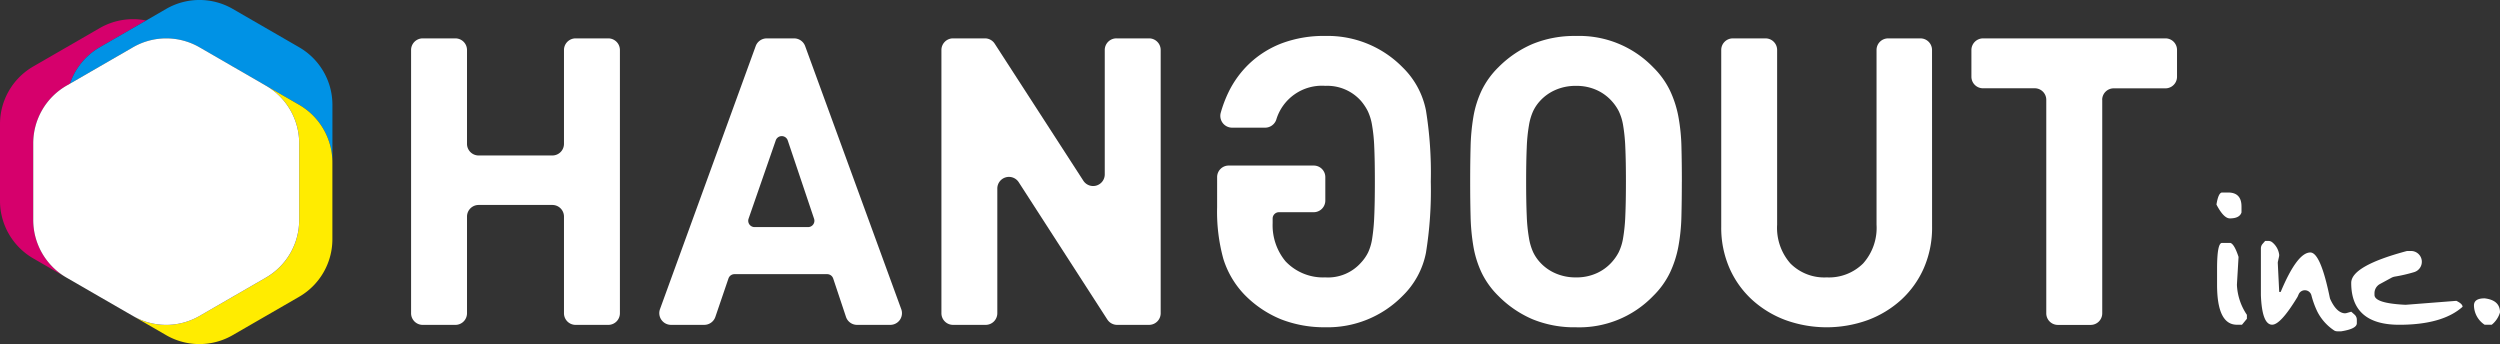
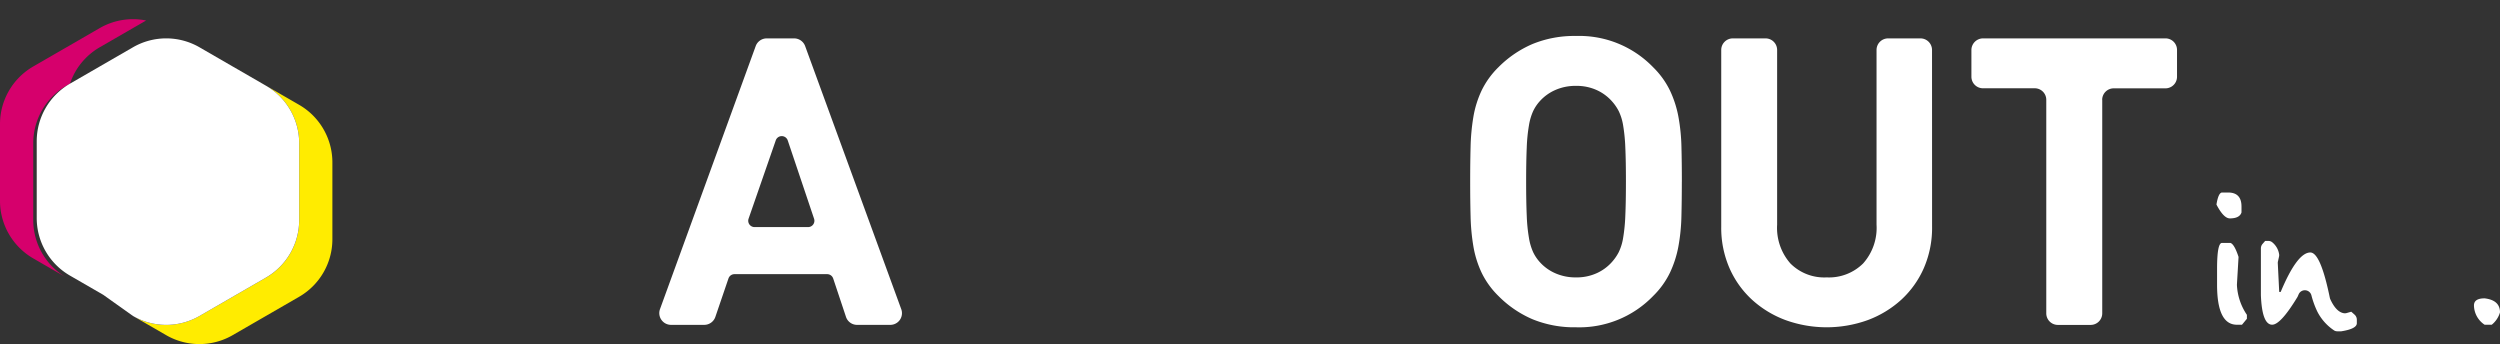
<svg xmlns="http://www.w3.org/2000/svg" width="323.975" height="44.591" viewBox="0 0 323.975 44.591">
  <rect x="0" y="0" width="323.975" height="44.591" fill="#333333" stroke="none" />
  <defs>
    <clipPath id="clip-path">
      <rect id="長方形_28" data-name="長方形 28" width="323.975" height="44.591" fill="none" />
    </clipPath>
  </defs>
  <g id="グループ_46" data-name="グループ 46" transform="translate(0 0)">
    <g id="グループ_21" data-name="グループ 21" transform="translate(0 0)" clip-path="url(#clip-path)">
      <path id="パス_77" data-name="パス 77" d="M4.308,27.44V17.491a8.617,8.617,0,0,1,4.308-7.463l.451-.261a8.624,8.624,0,0,1,3.857-4.715l6.012-3.47a8.616,8.616,0,0,0-6.012.984L4.308,7.541A8.619,8.619,0,0,0,0,15v9.949a8.619,8.619,0,0,0,4.308,7.463l8.616,4.973L8.616,34.9A8.614,8.614,0,0,1,4.308,27.44" transform="translate(0 1.074)" fill="#d6006c" />
-       <path id="パス_78" data-name="パス 78" d="M34.856,6.129,26.24,1.153a8.618,8.618,0,0,0-8.616,0L15.019,2.659l-6.01,3.47a8.609,8.609,0,0,0-3.857,4.715l8.165-4.715a8.618,8.618,0,0,1,8.616,0l4.3,2.484.005,0,8.616,4.973a8.619,8.619,0,0,1,4.308,7.463V13.59a8.616,8.616,0,0,0-4.308-7.461" transform="translate(3.917 -0.001)" fill="#0092e5" />
      <path id="パス_79" data-name="パス 79" d="M31.327,9.87,22.711,4.895l-.005,0,4.313,2.489a8.619,8.619,0,0,1,4.308,7.463v9.949a8.619,8.619,0,0,1-4.308,7.463L18.4,37.23a8.62,8.62,0,0,1-8.612,0l4.3,2.484a8.618,8.618,0,0,0,8.616,0l8.616-4.975a8.616,8.616,0,0,0,4.308-7.461v-9.95A8.616,8.616,0,0,0,31.327,9.87" transform="translate(7.446 3.72)" fill="#ffec00" />
-       <path id="パス_80" data-name="パス 80" d="M23.987,38.8,32.6,33.827a8.616,8.616,0,0,0,4.308-7.461v-9.95A8.616,8.616,0,0,0,32.6,8.955L28.289,6.465l-4.3-2.486a8.618,8.618,0,0,0-8.616,0L7.206,8.694l-.451.261a8.612,8.612,0,0,0-4.308,7.461v9.95a8.612,8.612,0,0,0,4.308,7.461l4.308,2.488L15.371,38.8l.005,0a8.612,8.612,0,0,0,8.611,0" transform="translate(1.861 2.148)" fill="#fff" />
-       <path id="パス_81" data-name="パス 81" d="M50.074,38.446V25.92a1.506,1.506,0,0,0-1.507-1.507H39.015a1.506,1.506,0,0,0-1.507,1.507V38.446A1.506,1.506,0,0,1,36,39.953H31.767a1.506,1.506,0,0,1-1.507-1.507V4.333a1.506,1.506,0,0,1,1.507-1.507H36a1.506,1.506,0,0,1,1.507,1.507v12.16A1.506,1.506,0,0,0,39.015,18h9.552a1.506,1.506,0,0,0,1.507-1.507V4.333a1.506,1.506,0,0,1,1.507-1.507h4.234a1.506,1.506,0,0,1,1.507,1.507V38.446a1.506,1.506,0,0,1-1.507,1.507H51.581a1.506,1.506,0,0,1-1.507-1.507" transform="translate(23.012 2.148)" fill="#fff" />
+       <path id="パス_80" data-name="パス 80" d="M23.987,38.8,32.6,33.827a8.616,8.616,0,0,0,4.308-7.461v-9.95A8.616,8.616,0,0,0,32.6,8.955L28.289,6.465l-4.3-2.486a8.618,8.618,0,0,0-8.616,0L7.206,8.694a8.612,8.612,0,0,0-4.308,7.461v9.95a8.612,8.612,0,0,0,4.308,7.461l4.308,2.488L15.371,38.8l.005,0a8.612,8.612,0,0,0,8.611,0" transform="translate(1.861 2.148)" fill="#fff" />
      <path id="パス_82" data-name="パス 82" d="M72.723,38.918l-1.658-4.975a.824.824,0,0,0-.78-.562H58.271a.822.822,0,0,0-.776.556l-1.7,4.984a1.522,1.522,0,0,1-1.442,1.03h-4.3a1.521,1.521,0,0,1-1.431-2.042l12.4-34.081a1.522,1.522,0,0,1,1.43-1H66a1.523,1.523,0,0,1,1.431,1L79.886,37.92a1.512,1.512,0,0,1-1.421,2.032H74.158a1.511,1.511,0,0,1-1.435-1.033m-9.1-22.874L60.1,26.192a.821.821,0,0,0,.775,1.09h6.935a.821.821,0,0,0,.778-1.083L65.176,16.053a.82.82,0,0,0-1.553-.009" transform="translate(36.908 2.147)" fill="#fff" />
-       <path id="パス_83" data-name="パス 83" d="M90.8,39.262,79.318,21.467a1.508,1.508,0,0,0-2.775.819V38.443a1.508,1.508,0,0,1-1.509,1.509H70.8A1.507,1.507,0,0,1,69.3,38.443V4.334A1.508,1.508,0,0,1,70.8,2.825H74.94a1.506,1.506,0,0,1,1.266.69L87.691,21.27a1.508,1.508,0,0,0,2.775-.819V4.334a1.508,1.508,0,0,1,1.509-1.509h4.23a1.509,1.509,0,0,1,1.509,1.509V38.443a1.508,1.508,0,0,1-1.509,1.509H92.07a1.507,1.507,0,0,1-1.268-.69" transform="translate(52.699 2.147)" fill="#fff" />
-       <path id="パス_84" data-name="パス 84" d="M89.593,20.941a1.5,1.5,0,0,1,1.5-1.5h11.021a1.5,1.5,0,0,1,1.5,1.5v3.037a1.508,1.508,0,0,1-1.509,1.509H97.607a.819.819,0,0,0-.819.819v.59a7.312,7.312,0,0,0,1.669,4.954,6.693,6.693,0,0,0,5.163,2.084A5.712,5.712,0,0,0,108.261,32a5.472,5.472,0,0,0,.912-1.329,6.727,6.727,0,0,0,.521-1.826,24.761,24.761,0,0,0,.261-2.841q.079-1.719.079-4.484t-.079-4.484a21.119,21.119,0,0,0-.287-2.843,6.821,6.821,0,0,0-.548-1.8,6.753,6.753,0,0,0-.859-1.3,5.835,5.835,0,0,0-4.641-1.981,6.176,6.176,0,0,0-6.368,4.4,1.527,1.527,0,0,1-1.43,1.019h-4.3A1.528,1.528,0,0,1,90.07,12.57a16.06,16.06,0,0,1,.982-2.6,12.85,12.85,0,0,1,2.79-3.806,12.7,12.7,0,0,1,4.171-2.581,15.492,15.492,0,0,1,5.607-.938,13.607,13.607,0,0,1,10.01,4.067,10.666,10.666,0,0,1,3.025,5.579,50.645,50.645,0,0,1,.627,9.23,50.61,50.61,0,0,1-.627,9.228,10.658,10.658,0,0,1-3.025,5.581,13.607,13.607,0,0,1-10.01,4.067,15.427,15.427,0,0,1-5.711-1.018,14.006,14.006,0,0,1-4.771-3.206A11.725,11.725,0,0,1,90.4,31.536a23,23,0,0,1-.808-6.674Z" transform="translate(68.134 2.013)" fill="#fff" />
      <path id="パス_85" data-name="パス 85" d="M135.648,21.524q0,2.4-.053,4.484a24.749,24.749,0,0,1-.391,3.912,13.793,13.793,0,0,1-1.1,3.415,10.816,10.816,0,0,1-2.164,3A13.312,13.312,0,0,1,121.934,40.4a14.276,14.276,0,0,1-5.632-1.042,13.952,13.952,0,0,1-4.431-3.026,10.824,10.824,0,0,1-2.165-3,13.119,13.119,0,0,1-1.069-3.415,27.129,27.129,0,0,1-.364-3.912q-.053-2.084-.053-4.484t.053-4.486a27.128,27.128,0,0,1,.364-3.91,13.119,13.119,0,0,1,1.069-3.415,10.831,10.831,0,0,1,2.165-3A13.975,13.975,0,0,1,116.3,3.69a14.276,14.276,0,0,1,5.632-1.042,13.32,13.32,0,0,1,10.012,4.067,10.823,10.823,0,0,1,2.164,3,13.792,13.792,0,0,1,1.1,3.415,24.748,24.748,0,0,1,.391,3.91q.053,2.086.053,4.486m-7.248,0q0-2.659-.079-4.406a22.378,22.378,0,0,0-.285-2.894,6.668,6.668,0,0,0-.574-1.85,6.044,6.044,0,0,0-.887-1.278,5.883,5.883,0,0,0-1.956-1.435,6.289,6.289,0,0,0-2.685-.548,6.463,6.463,0,0,0-2.711.548,5.835,5.835,0,0,0-1.982,1.435,5.3,5.3,0,0,0-.859,1.278,7.259,7.259,0,0,0-.548,1.85,21.733,21.733,0,0,0-.287,2.894q-.079,1.748-.079,4.406t.079,4.406a21.733,21.733,0,0,0,.287,2.894,7.281,7.281,0,0,0,.548,1.85,5.336,5.336,0,0,0,.859,1.278,5.808,5.808,0,0,0,1.982,1.433,6.436,6.436,0,0,0,2.711.548,6.263,6.263,0,0,0,2.685-.548,5.854,5.854,0,0,0,1.956-1.433,6.089,6.089,0,0,0,.887-1.278,6.687,6.687,0,0,0,.574-1.85,22.378,22.378,0,0,0,.285-2.894q.079-1.748.079-4.406" transform="translate(82.3 2.013)" fill="#fff" />
      <path id="パス_86" data-name="パス 86" d="M154.024,27.229a13.074,13.074,0,0,1-1.069,5.371,12.235,12.235,0,0,1-2.921,4.093,13.358,13.358,0,0,1-4.327,2.634,15.691,15.691,0,0,1-10.69,0,13.321,13.321,0,0,1-4.327-2.634A12.186,12.186,0,0,1,127.77,32.6a13.045,13.045,0,0,1-1.069-5.371V4.328a1.5,1.5,0,0,1,1.5-1.5h4.243a1.5,1.5,0,0,1,1.5,1.5v22.64A6.985,6.985,0,0,0,135.669,32a6.19,6.19,0,0,0,4.693,1.8,6.283,6.283,0,0,0,4.72-1.8,6.921,6.921,0,0,0,1.745-5.031V4.328a1.5,1.5,0,0,1,1.5-1.5h4.19a1.5,1.5,0,0,1,1.5,1.5Z" transform="translate(96.354 2.147)" fill="#fff" />
      <path id="パス_87" data-name="パス 87" d="M162.067,10.787v27.67a1.5,1.5,0,0,1-1.495,1.5h-4.257a1.5,1.5,0,0,1-1.5-1.5V10.787a1.494,1.494,0,0,0-1.495-1.495h-6.707a1.5,1.5,0,0,1-1.5-1.5V4.338a1.514,1.514,0,0,1,1.514-1.512h23.636a1.494,1.494,0,0,1,1.495,1.495V7.8a1.5,1.5,0,0,1-1.495,1.5h-6.709a1.494,1.494,0,0,0-1.495,1.495" transform="translate(110.362 2.148)" fill="#fff" />
      <path id="パス_88" data-name="パス 88" d="M163.894,14.171h.764q1.74,0,1.739,1.817v.748a.119.119,0,0,1-.007.042q-.264.747-1.5.748-.8,0-1.722-1.762a.122.122,0,0,1-.011-.07q.253-1.524.736-1.523m-.021,6.531h1.06a.119.119,0,0,1,.042.007q.5.174,1.035,1.79a.151.151,0,0,1,.005.04l-.211,3.593a7.511,7.511,0,0,0,1.294,3.891v.512l-.637.771H165.8q-2.567,0-2.569-5.174V24.06q0-3.356.637-3.357" transform="translate(124.079 10.776)" fill="#fff" />
      <path id="パス_89" data-name="パス 89" d="M166.976,17.736h.421a.775.775,0,0,1,.528.2,2.466,2.466,0,0,1,.871,1.591.936.936,0,0,1-.025.261l-.139.623a.756.756,0,0,0-.018.208l.185,3.722h.192q2.142-5.11,3.84-5.109,1.326,0,2.525,5.857a1.076,1.076,0,0,0,.067.209q.774,1.687,1.806,1.812a.813.813,0,0,0,.324-.035l.583-.167.428.379a.884.884,0,0,1,.294.657V28.4q0,.726-2.016,1.047h-.507a.775.775,0,0,1-.4-.1,6.447,6.447,0,0,1-2.19-2.44,11.523,11.523,0,0,1-.778-2.141.877.877,0,0,0-1.646-.118l-.121.28a.821.821,0,0,1-.053.1q-2.163,3.562-3.259,3.563-1.315,0-1.463-3.827V18.7a.877.877,0,0,1,.211-.572Z" transform="translate(126.564 13.487)" fill="#fff" />
-       <path id="パス_90" data-name="パス 90" d="M180.291,18.477h.625a1.4,1.4,0,0,1,.343,2.727,20.031,20.031,0,0,1-2.549.592,1.384,1.384,0,0,0-.415.143l-1.5.815a1.353,1.353,0,0,0-.708,1.192v.218q0,1.077,3.914,1.278a1.681,1.681,0,0,0,.188,0l6.507-.507q.805.386.806.771-2.612,2.329-8.211,2.329-6.219,0-6.218-5.429,0-2.2,7.214-4.127" transform="translate(131.623 14.051)" fill="#fff" />
      <path id="パス_91" data-name="パス 91" d="M183.488,21.962q1.994.235,1.995,1.817a3.213,3.213,0,0,1-1.058,1.593.135.135,0,0,1-.053.011h-.849a.112.112,0,0,1-.065-.023,3.056,3.056,0,0,1-1.349-2.479q0-.919,1.378-.919" transform="translate(138.492 16.701)" fill="#fff" />
    </g>
  </g>
</svg>